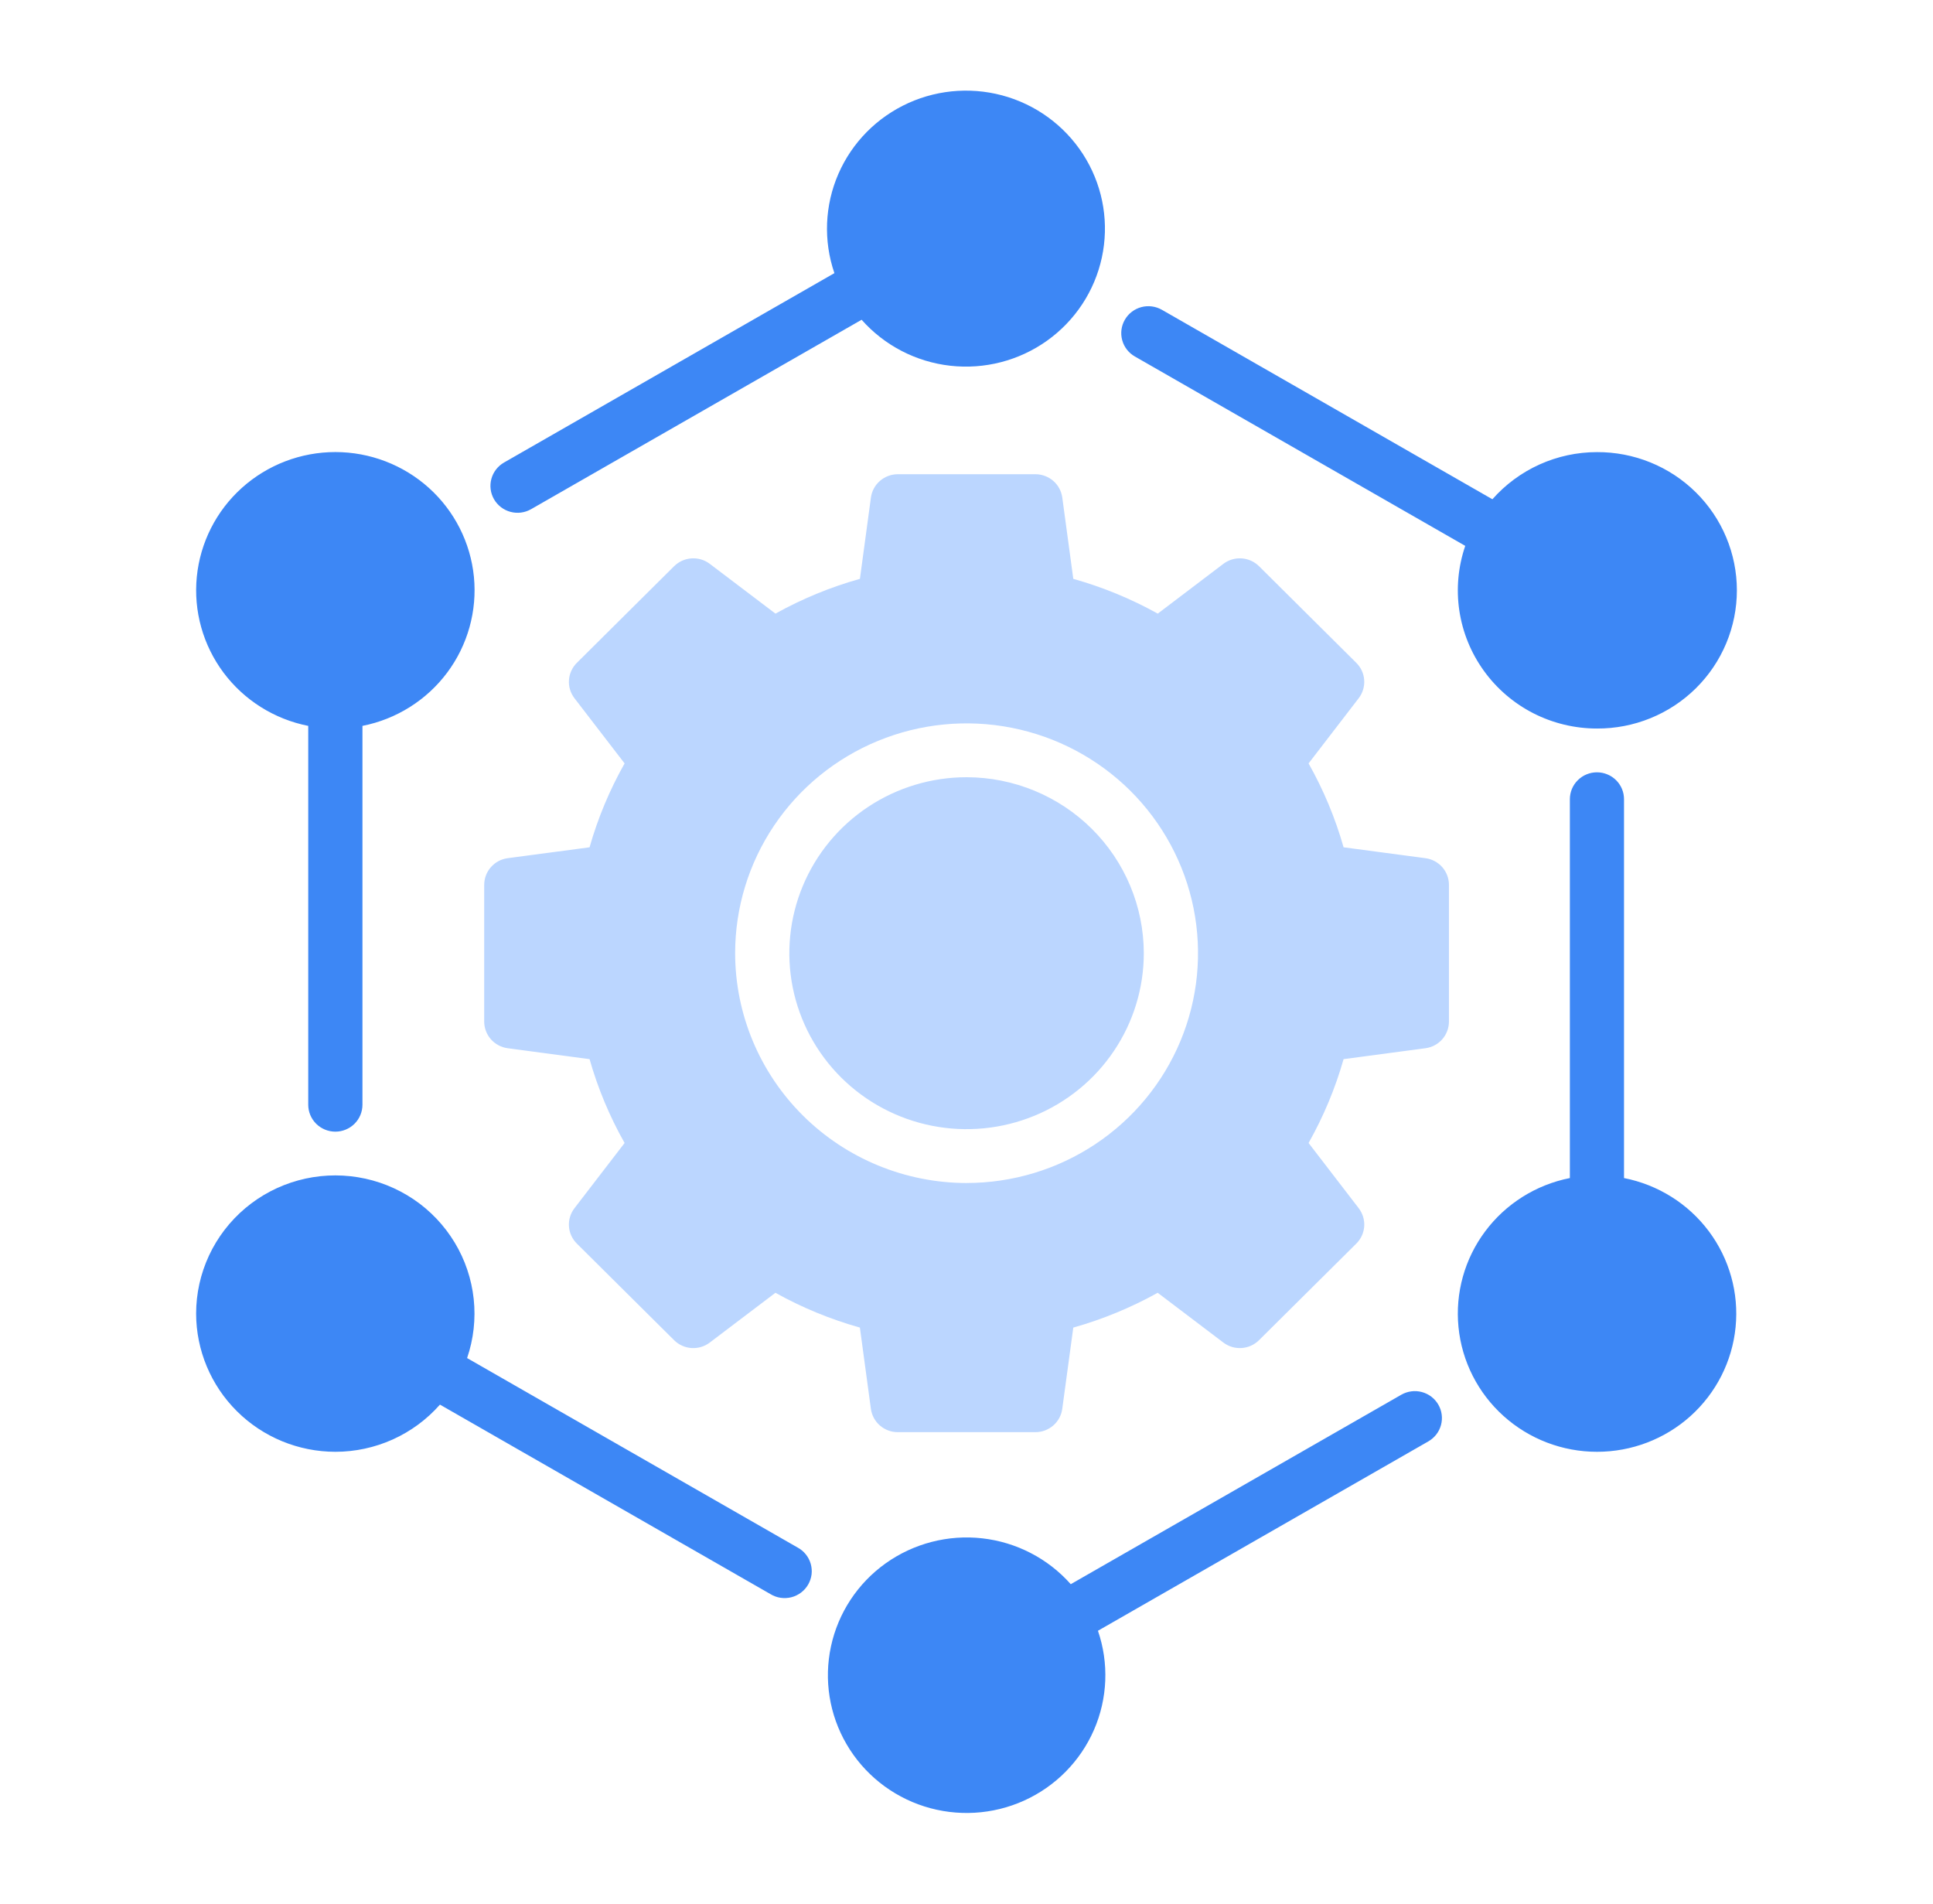
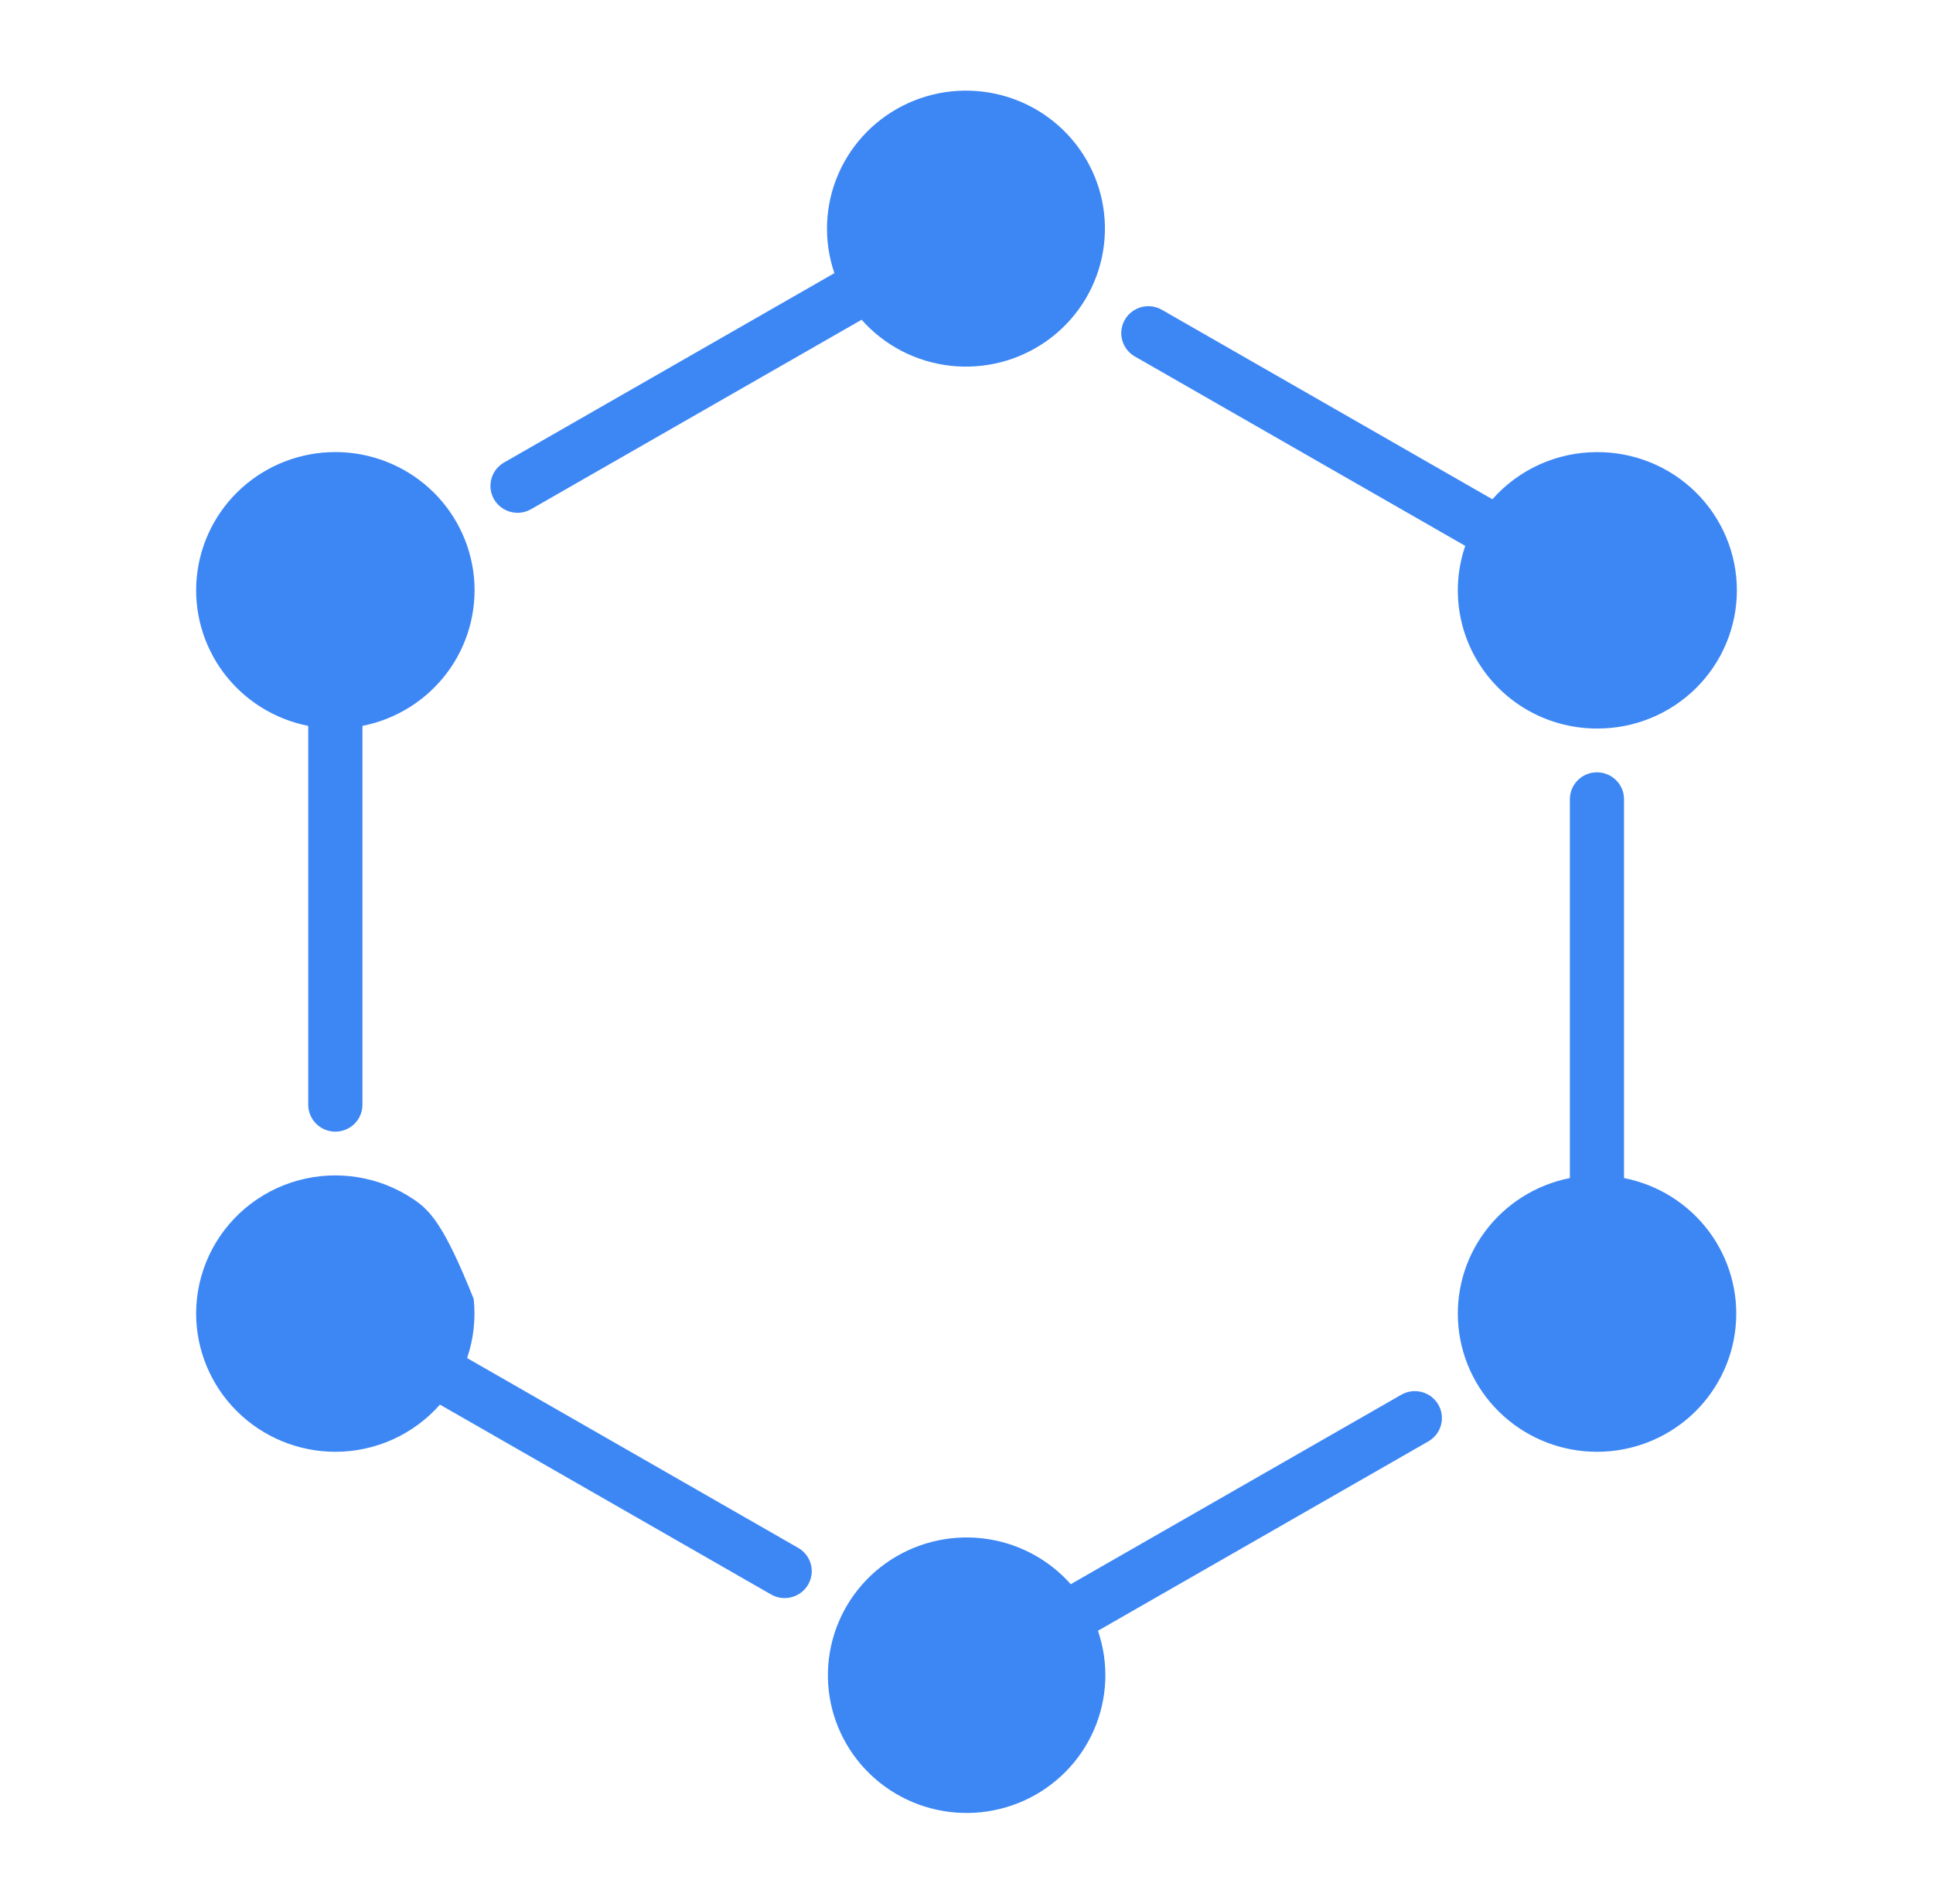
<svg xmlns="http://www.w3.org/2000/svg" width="65" height="64" viewBox="0 0 65 64" fill="none">
-   <path fill-rule="evenodd" clip-rule="evenodd" d="M16.614 16.788C16.735 16.995 16.934 17.147 17.167 17.209C17.4 17.271 17.649 17.239 17.858 17.119L28.973 10.75C29.739 11.615 30.801 12.166 31.954 12.296C33.107 12.426 34.267 12.126 35.209 11.454C36.151 10.782 36.808 9.786 37.051 8.66C37.295 7.534 37.108 6.358 36.526 5.361C35.945 4.365 35.011 3.618 33.906 3.267C32.801 2.917 31.604 2.986 30.548 3.463C29.492 3.94 28.652 4.789 28.192 5.846C27.732 6.904 27.684 8.093 28.058 9.183L16.947 15.551C16.738 15.672 16.585 15.87 16.523 16.101C16.46 16.333 16.493 16.58 16.614 16.788L16.614 16.788ZM10.365 24.404V37.141C10.365 37.381 10.461 37.611 10.632 37.781C10.803 37.95 11.035 38.046 11.277 38.046C11.518 38.046 11.75 37.95 11.921 37.781C12.092 37.611 12.188 37.381 12.188 37.141V24.404C13.328 24.179 14.344 23.541 15.036 22.615C15.729 21.688 16.049 20.539 15.936 19.391C15.822 18.243 15.282 17.177 14.421 16.402C13.56 15.628 12.439 15.198 11.277 15.198C10.114 15.198 8.994 15.628 8.133 16.402C7.271 17.177 6.732 18.243 6.618 19.391C6.504 20.539 6.825 21.688 7.517 22.615C8.21 23.541 9.225 24.179 10.365 24.404ZM11.277 48.809C11.943 48.809 12.601 48.667 13.208 48.394C13.815 48.12 14.355 47.721 14.794 47.223L25.907 53.593C26.01 53.656 26.126 53.699 26.246 53.717C26.367 53.735 26.49 53.729 26.608 53.7C26.726 53.67 26.837 53.617 26.934 53.544C27.032 53.471 27.113 53.38 27.174 53.275C27.235 53.17 27.274 53.054 27.29 52.934C27.305 52.814 27.295 52.692 27.262 52.576C27.229 52.459 27.172 52.351 27.096 52.256C27.02 52.162 26.926 52.084 26.818 52.026L15.707 45.658C15.925 45.019 16.001 44.341 15.929 43.671C15.857 43 15.639 42.353 15.29 41.775C14.941 41.197 14.47 40.7 13.908 40.321C13.346 39.942 12.708 39.688 12.038 39.579C11.368 39.469 10.682 39.505 10.027 39.685C9.373 39.864 8.765 40.184 8.247 40.62C7.73 41.056 7.313 41.599 7.028 42.211C6.743 42.823 6.595 43.489 6.595 44.163C6.597 45.395 7.091 46.576 7.969 47.447C8.846 48.318 10.036 48.808 11.277 48.809L11.277 48.809ZM53.701 48.809C54.864 48.81 55.985 48.382 56.847 47.607C57.708 46.832 58.249 45.766 58.362 44.617C58.476 43.469 58.154 42.319 57.461 41.393C56.767 40.466 55.751 39.83 54.61 39.606V26.869C54.61 26.75 54.587 26.633 54.541 26.523C54.495 26.413 54.428 26.314 54.344 26.23C54.259 26.146 54.159 26.079 54.048 26.034C53.938 25.988 53.819 25.965 53.7 25.965C53.58 25.965 53.462 25.988 53.351 26.034C53.241 26.079 53.14 26.146 53.056 26.23C52.971 26.314 52.904 26.413 52.858 26.523C52.813 26.633 52.789 26.75 52.789 26.869V39.606C51.65 39.831 50.635 40.469 49.943 41.395C49.25 42.321 48.93 43.47 49.044 44.618C49.157 45.766 49.697 46.831 50.558 47.605C51.419 48.38 52.539 48.809 53.701 48.809H53.701ZM53.701 15.2C53.035 15.2 52.376 15.342 51.77 15.615C51.163 15.889 50.623 16.288 50.184 16.785L39.072 10.416C38.862 10.296 38.613 10.263 38.38 10.325C38.146 10.387 37.947 10.539 37.826 10.747C37.705 10.955 37.672 11.202 37.735 11.434C37.797 11.666 37.95 11.864 38.16 11.984L49.271 18.352C49.032 19.051 48.963 19.797 49.072 20.527C49.181 21.258 49.464 21.952 49.897 22.552C50.33 23.153 50.901 23.642 51.562 23.98C52.224 24.317 52.957 24.493 53.701 24.493C54.318 24.496 54.929 24.378 55.499 24.146C56.07 23.914 56.589 23.572 57.026 23.14C57.463 22.708 57.81 22.195 58.046 21.63C58.283 21.065 58.405 20.459 58.405 19.846C58.405 19.234 58.283 18.628 58.046 18.063C57.81 17.498 57.463 16.985 57.026 16.553C56.589 16.121 56.07 15.779 55.499 15.547C54.929 15.315 54.318 15.197 53.701 15.2L53.701 15.2ZM48.365 47.222C48.305 47.119 48.226 47.029 48.131 46.956C48.036 46.884 47.928 46.831 47.812 46.8C47.696 46.769 47.576 46.761 47.457 46.777C47.338 46.793 47.224 46.831 47.12 46.891L36.006 53.26C35.241 52.397 34.18 51.848 33.029 51.718C31.879 51.589 30.721 51.889 29.78 52.56C28.84 53.231 28.185 54.226 27.943 55.35C27.7 56.474 27.887 57.648 28.468 58.642C29.048 59.637 29.981 60.382 31.084 60.732C32.187 61.082 33.382 61.012 34.436 60.536C35.49 60.06 36.328 59.212 36.787 58.157C37.246 57.101 37.294 55.914 36.92 54.826L48.032 48.458C48.135 48.398 48.226 48.319 48.299 48.225C48.372 48.131 48.425 48.023 48.456 47.908C48.487 47.794 48.495 47.674 48.479 47.556C48.464 47.439 48.425 47.325 48.365 47.222Z" fill="#3D87F5" />
-   <path fill-rule="evenodd" clip-rule="evenodd" d="M19.397 41.809C19.241 41.654 19.146 41.448 19.132 41.229C19.117 41.01 19.183 40.794 19.317 40.62L21.003 38.427C20.5 37.537 20.104 36.59 19.825 35.608L17.072 35.241C16.853 35.212 16.653 35.105 16.507 34.94C16.362 34.775 16.282 34.563 16.282 34.344V29.75C16.282 29.53 16.362 29.319 16.507 29.154C16.652 28.988 16.853 28.881 17.072 28.852L19.825 28.486C20.104 27.503 20.5 26.557 21.003 25.666L19.317 23.474C19.183 23.3 19.117 23.083 19.132 22.865C19.147 22.646 19.241 22.44 19.397 22.285L22.668 19.036C22.825 18.881 23.032 18.787 23.253 18.773C23.473 18.758 23.692 18.823 23.867 18.956L26.076 20.63C26.973 20.131 27.926 19.738 28.916 19.461L29.286 16.728C29.315 16.511 29.423 16.312 29.589 16.168C29.755 16.023 29.968 15.944 30.189 15.943H34.818C35.039 15.944 35.252 16.023 35.418 16.168C35.584 16.312 35.691 16.511 35.721 16.728L36.091 19.461C37.081 19.739 38.034 20.131 38.931 20.63L41.138 18.956C41.314 18.823 41.532 18.758 41.752 18.773C41.973 18.787 42.18 18.881 42.337 19.036L45.608 22.285C45.765 22.44 45.859 22.646 45.873 22.865C45.888 23.083 45.822 23.3 45.688 23.474L44.003 25.666C44.506 26.557 44.901 27.503 45.18 28.486L47.932 28.852C48.151 28.881 48.352 28.988 48.498 29.153C48.643 29.318 48.723 29.53 48.723 29.75V34.344C48.723 34.563 48.643 34.775 48.498 34.94C48.353 35.105 48.152 35.212 47.934 35.241L45.18 35.608C44.901 36.59 44.505 37.536 44.003 38.427L45.688 40.619C45.822 40.794 45.888 41.01 45.874 41.229C45.859 41.447 45.765 41.653 45.609 41.808L42.336 45.057C42.18 45.212 41.972 45.306 41.752 45.32C41.532 45.335 41.314 45.27 41.138 45.137L38.929 43.463C38.032 43.962 37.08 44.355 36.091 44.633L35.72 47.365C35.691 47.582 35.583 47.781 35.417 47.925C35.251 48.069 35.038 48.149 34.818 48.149H30.188C29.967 48.149 29.754 48.069 29.588 47.925C29.422 47.781 29.315 47.582 29.285 47.365L28.915 44.633C27.925 44.355 26.972 43.963 26.075 43.463L23.866 45.137C23.691 45.27 23.473 45.335 23.252 45.321C23.032 45.306 22.824 45.212 22.668 45.057L19.396 41.808L19.397 41.809ZM32.503 39.772C34.042 39.772 35.547 39.319 36.827 38.47C38.106 37.621 39.104 36.414 39.693 35.002C40.282 33.591 40.436 32.037 40.136 30.538C39.836 29.04 39.094 27.663 38.006 26.582C36.917 25.502 35.531 24.766 34.021 24.468C32.511 24.17 30.946 24.323 29.524 24.908C28.102 25.493 26.886 26.483 26.031 27.754C25.176 29.024 24.72 30.518 24.72 32.046C24.722 34.095 25.543 36.058 27.002 37.507C28.461 38.955 30.439 39.77 32.502 39.773L32.503 39.772ZM32.503 26.13C31.324 26.13 30.172 26.477 29.192 27.127C28.212 27.777 27.448 28.701 26.997 29.782C26.546 30.863 26.427 32.052 26.657 33.2C26.887 34.347 27.455 35.401 28.288 36.229C29.122 37.056 30.183 37.62 31.34 37.848C32.495 38.077 33.694 37.959 34.783 37.512C35.872 37.064 36.803 36.306 37.457 35.333C38.112 34.36 38.462 33.216 38.462 32.046C38.46 30.478 37.831 28.974 36.714 27.865C35.597 26.756 34.083 26.132 32.503 26.13L32.503 26.13Z" fill="#BBD6FF" />
+   <path fill-rule="evenodd" clip-rule="evenodd" d="M16.614 16.788C16.735 16.995 16.934 17.147 17.167 17.209C17.4 17.271 17.649 17.239 17.858 17.119L28.973 10.75C29.739 11.615 30.801 12.166 31.954 12.296C33.107 12.426 34.267 12.126 35.209 11.454C36.151 10.782 36.808 9.786 37.051 8.66C37.295 7.534 37.108 6.358 36.526 5.361C35.945 4.365 35.011 3.618 33.906 3.267C32.801 2.917 31.604 2.986 30.548 3.463C29.492 3.94 28.652 4.789 28.192 5.846C27.732 6.904 27.684 8.093 28.058 9.183L16.947 15.551C16.738 15.672 16.585 15.87 16.523 16.101C16.46 16.333 16.493 16.58 16.614 16.788L16.614 16.788ZM10.365 24.404V37.141C10.365 37.381 10.461 37.611 10.632 37.781C10.803 37.95 11.035 38.046 11.277 38.046C11.518 38.046 11.75 37.95 11.921 37.781C12.092 37.611 12.188 37.381 12.188 37.141V24.404C13.328 24.179 14.344 23.541 15.036 22.615C15.729 21.688 16.049 20.539 15.936 19.391C15.822 18.243 15.282 17.177 14.421 16.402C13.56 15.628 12.439 15.198 11.277 15.198C10.114 15.198 8.994 15.628 8.133 16.402C7.271 17.177 6.732 18.243 6.618 19.391C6.504 20.539 6.825 21.688 7.517 22.615C8.21 23.541 9.225 24.179 10.365 24.404ZM11.277 48.809C11.943 48.809 12.601 48.667 13.208 48.394C13.815 48.12 14.355 47.721 14.794 47.223L25.907 53.593C26.01 53.656 26.126 53.699 26.246 53.717C26.367 53.735 26.49 53.729 26.608 53.7C26.726 53.67 26.837 53.617 26.934 53.544C27.032 53.471 27.113 53.38 27.174 53.275C27.235 53.17 27.274 53.054 27.29 52.934C27.305 52.814 27.295 52.692 27.262 52.576C27.229 52.459 27.172 52.351 27.096 52.256C27.02 52.162 26.926 52.084 26.818 52.026L15.707 45.658C15.925 45.019 16.001 44.341 15.929 43.671C14.941 41.197 14.47 40.7 13.908 40.321C13.346 39.942 12.708 39.688 12.038 39.579C11.368 39.469 10.682 39.505 10.027 39.685C9.373 39.864 8.765 40.184 8.247 40.62C7.73 41.056 7.313 41.599 7.028 42.211C6.743 42.823 6.595 43.489 6.595 44.163C6.597 45.395 7.091 46.576 7.969 47.447C8.846 48.318 10.036 48.808 11.277 48.809L11.277 48.809ZM53.701 48.809C54.864 48.81 55.985 48.382 56.847 47.607C57.708 46.832 58.249 45.766 58.362 44.617C58.476 43.469 58.154 42.319 57.461 41.393C56.767 40.466 55.751 39.83 54.61 39.606V26.869C54.61 26.75 54.587 26.633 54.541 26.523C54.495 26.413 54.428 26.314 54.344 26.23C54.259 26.146 54.159 26.079 54.048 26.034C53.938 25.988 53.819 25.965 53.7 25.965C53.58 25.965 53.462 25.988 53.351 26.034C53.241 26.079 53.14 26.146 53.056 26.23C52.971 26.314 52.904 26.413 52.858 26.523C52.813 26.633 52.789 26.75 52.789 26.869V39.606C51.65 39.831 50.635 40.469 49.943 41.395C49.25 42.321 48.93 43.47 49.044 44.618C49.157 45.766 49.697 46.831 50.558 47.605C51.419 48.38 52.539 48.809 53.701 48.809H53.701ZM53.701 15.2C53.035 15.2 52.376 15.342 51.77 15.615C51.163 15.889 50.623 16.288 50.184 16.785L39.072 10.416C38.862 10.296 38.613 10.263 38.38 10.325C38.146 10.387 37.947 10.539 37.826 10.747C37.705 10.955 37.672 11.202 37.735 11.434C37.797 11.666 37.95 11.864 38.16 11.984L49.271 18.352C49.032 19.051 48.963 19.797 49.072 20.527C49.181 21.258 49.464 21.952 49.897 22.552C50.33 23.153 50.901 23.642 51.562 23.98C52.224 24.317 52.957 24.493 53.701 24.493C54.318 24.496 54.929 24.378 55.499 24.146C56.07 23.914 56.589 23.572 57.026 23.14C57.463 22.708 57.81 22.195 58.046 21.63C58.283 21.065 58.405 20.459 58.405 19.846C58.405 19.234 58.283 18.628 58.046 18.063C57.81 17.498 57.463 16.985 57.026 16.553C56.589 16.121 56.07 15.779 55.499 15.547C54.929 15.315 54.318 15.197 53.701 15.2L53.701 15.2ZM48.365 47.222C48.305 47.119 48.226 47.029 48.131 46.956C48.036 46.884 47.928 46.831 47.812 46.8C47.696 46.769 47.576 46.761 47.457 46.777C47.338 46.793 47.224 46.831 47.12 46.891L36.006 53.26C35.241 52.397 34.18 51.848 33.029 51.718C31.879 51.589 30.721 51.889 29.78 52.56C28.84 53.231 28.185 54.226 27.943 55.35C27.7 56.474 27.887 57.648 28.468 58.642C29.048 59.637 29.981 60.382 31.084 60.732C32.187 61.082 33.382 61.012 34.436 60.536C35.49 60.06 36.328 59.212 36.787 58.157C37.246 57.101 37.294 55.914 36.92 54.826L48.032 48.458C48.135 48.398 48.226 48.319 48.299 48.225C48.372 48.131 48.425 48.023 48.456 47.908C48.487 47.794 48.495 47.674 48.479 47.556C48.464 47.439 48.425 47.325 48.365 47.222Z" fill="#3D87F5" />
</svg>